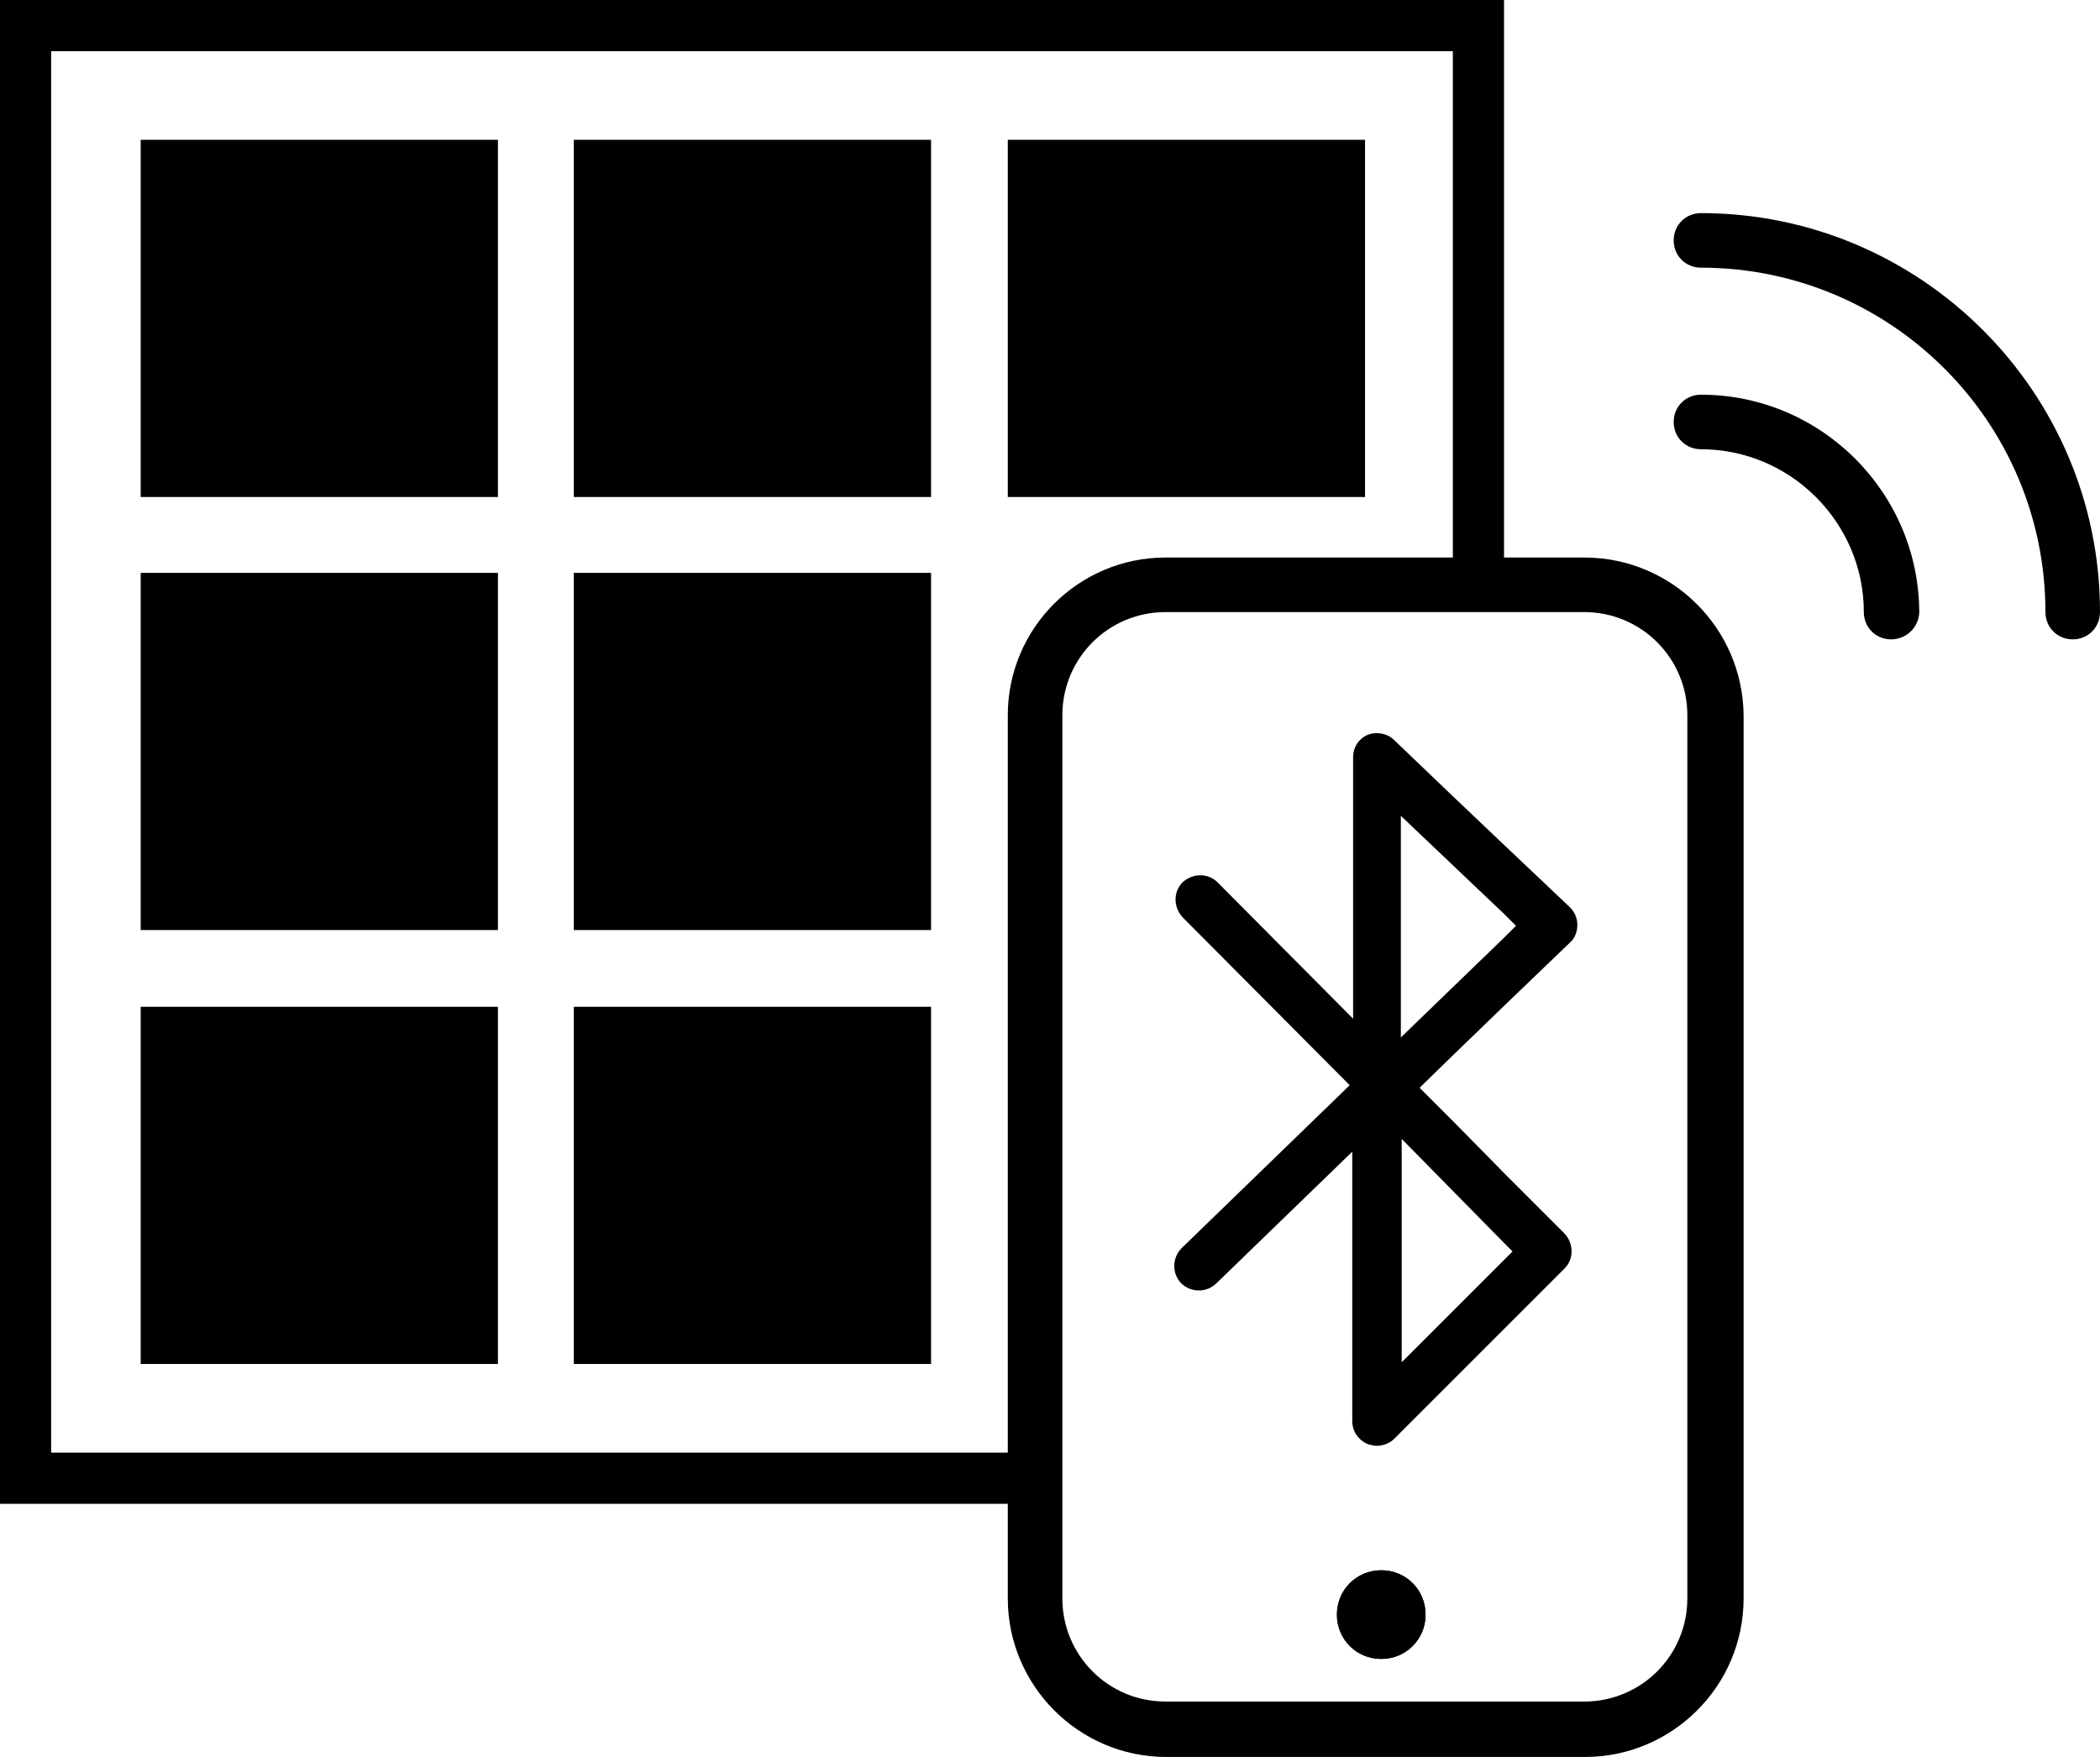
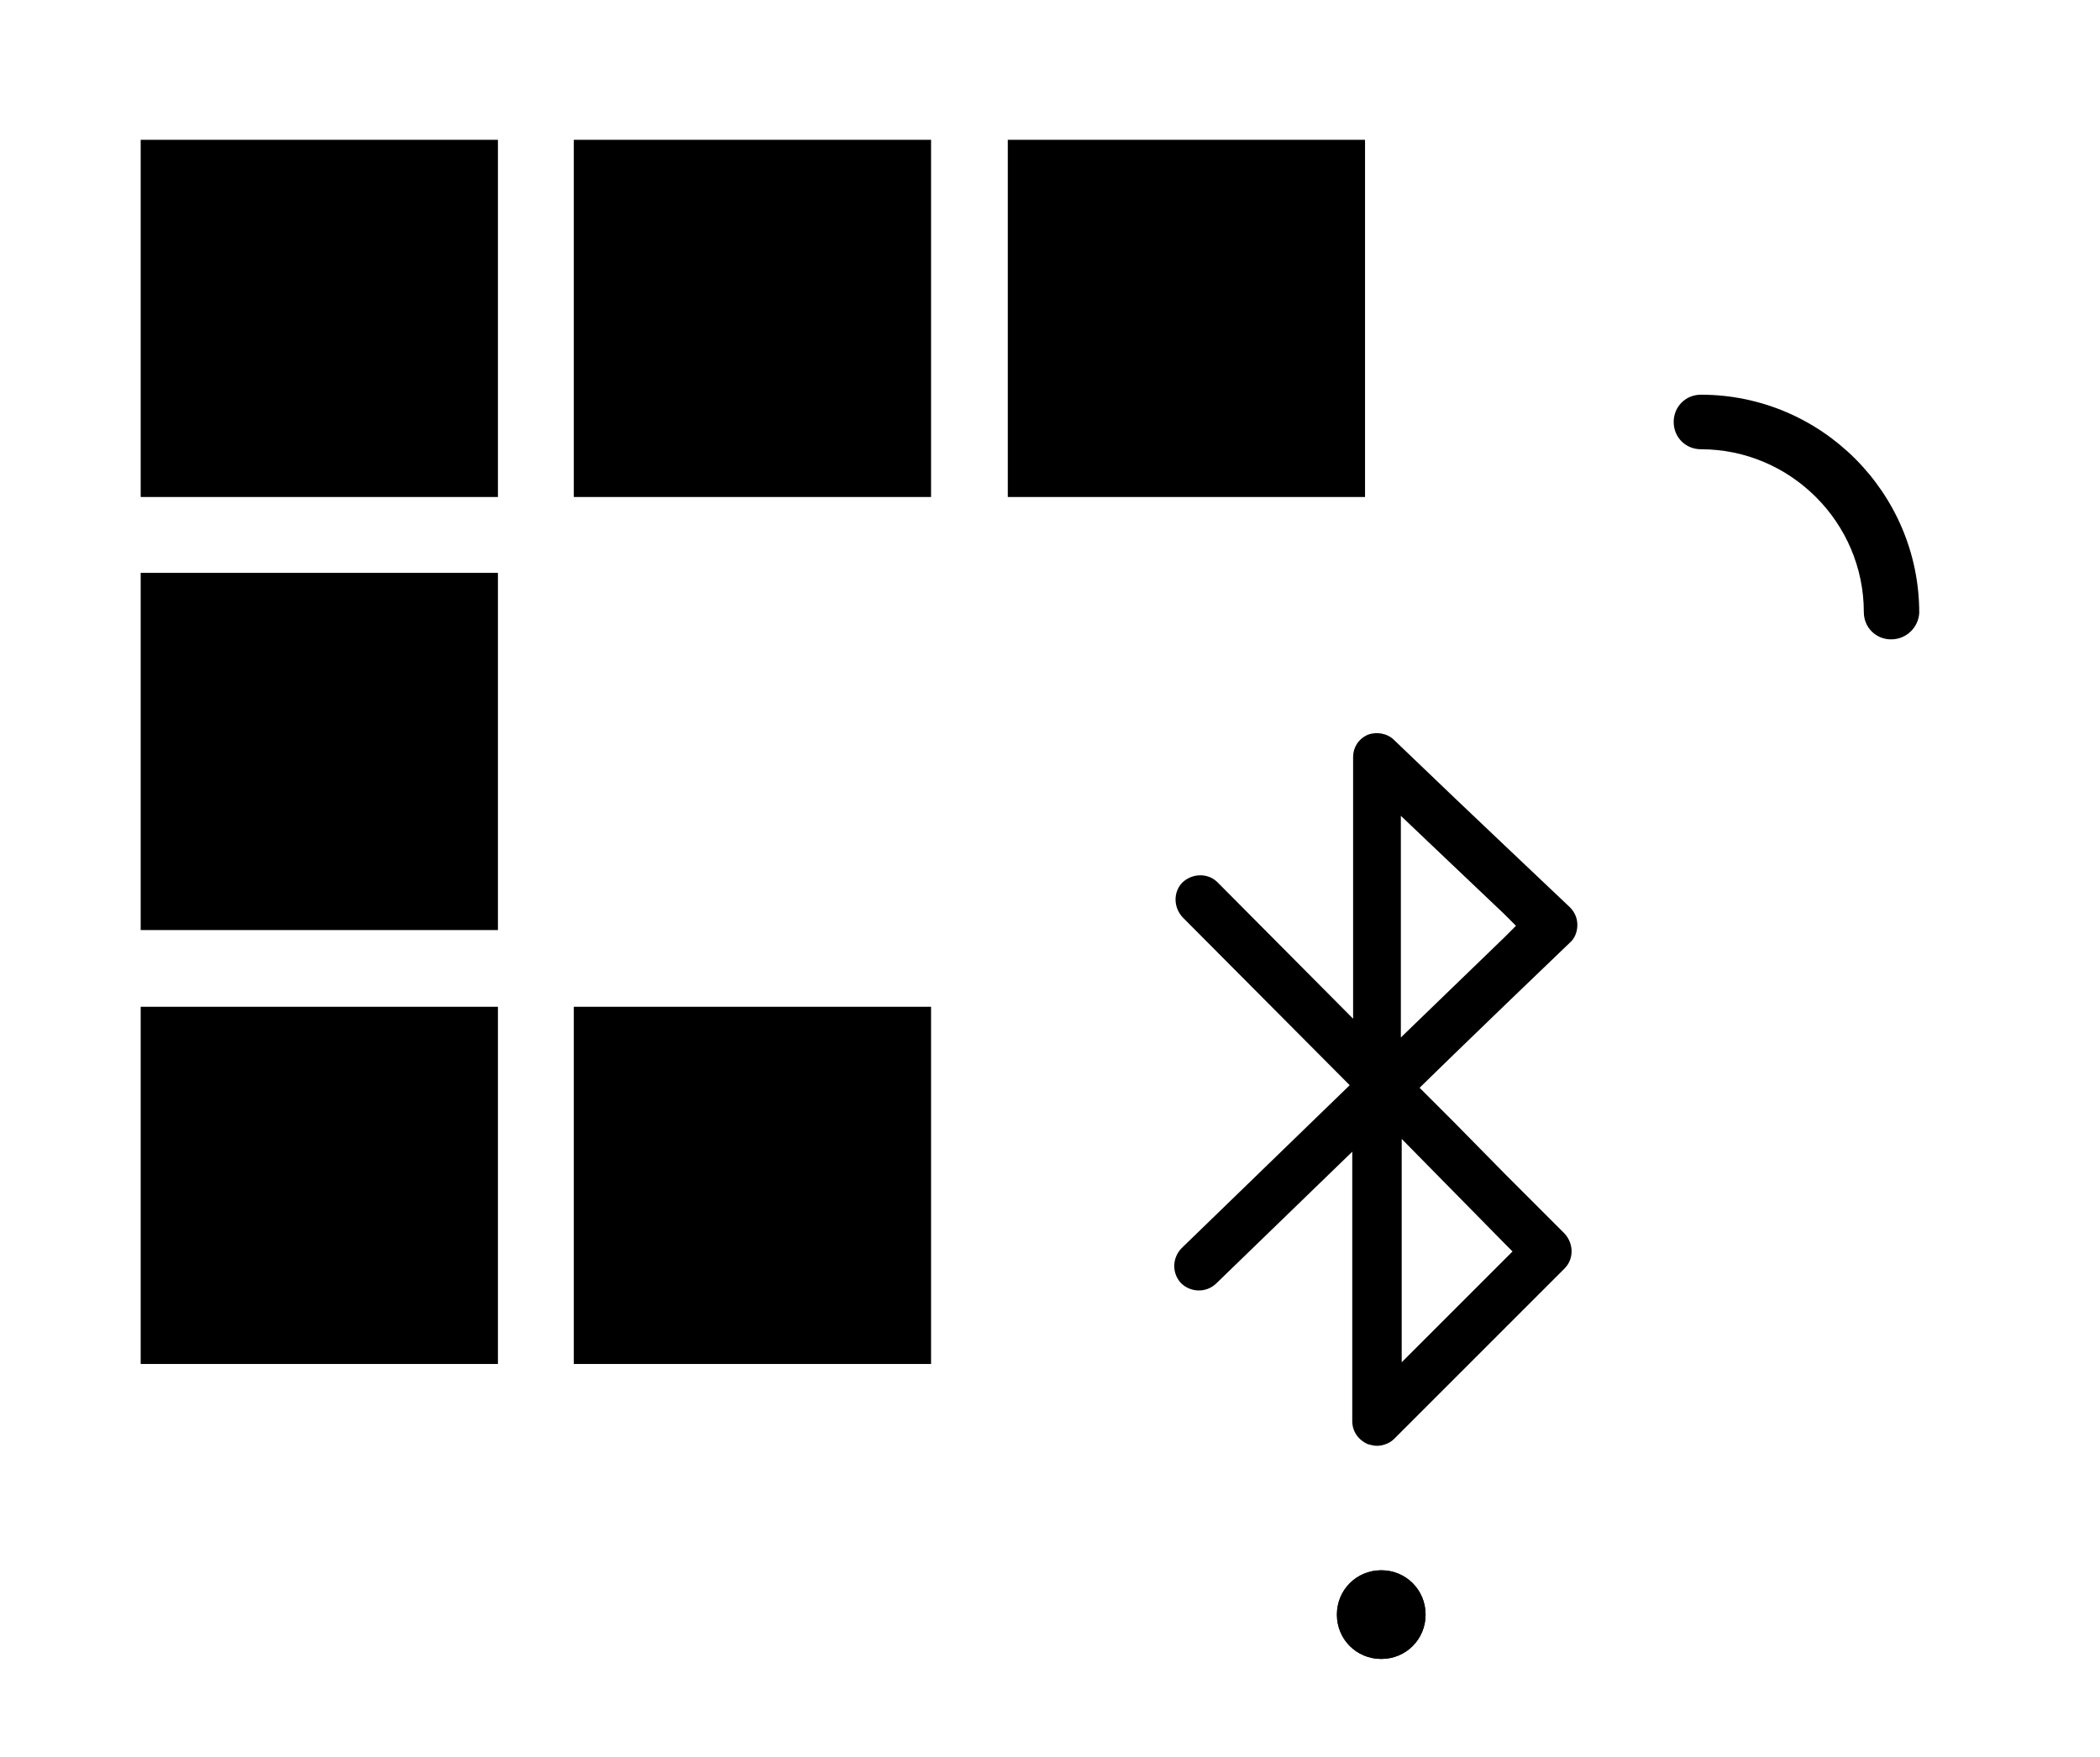
<svg xmlns="http://www.w3.org/2000/svg" id="Ebene_1" data-name="Ebene 1" viewBox="0 0 246.3 206.1">
  <g>
    <g>
      <rect x="16.5" y="16.4" width="41.9" height="41.9" />
      <rect x="67.3" y="16.4" width="41.9" height="41.9" />
      <rect x="118.2" y="16.4" width="41.9" height="41.9" />
      <rect x="16.5" y="67.2" width="41.9" height="41.9" />
-       <rect x="67.3" y="67.2" width="41.9" height="41.9" />
      <rect x="16.5" y="118.1" width="41.9" height="41.9" />
      <rect x="67.3" y="118.1" width="41.9" height="41.9" />
    </g>
-     <path d="M185.8,65.4h-9.4V0H0v176.4h118.2v11.1c0,10.2,8.3,18.6,18.6,18.6h49.1c10.2,0,18.6-8.3,18.6-18.6v-103.6c-.1-10.2-8.4-18.5-18.7-18.5ZM118.2,83.9v86.5H6V6h164.4v59.4h-33.7c-10.2,0-18.5,8.3-18.5,18.5ZM197.9,187.5c0,6.7-5.4,12.1-12.1,12.1h-49.1c-6.7,0-12.1-5.4-12.1-12.1v-103.6c0-6.7,5.4-12.1,12.1-12.1h49.1c6.7,0,12.1,5.4,12.1,12.1v103.6Z" />
  </g>
  <g>
    <path d="M167.2,189.4c0,2.9-2.3,5.2-5.2,5.2s-5.2-2.3-5.2-5.2,2.3-5.2,5.2-5.2,5.2,2.3,5.2,5.2Z" />
    <path d="M221.8,75c-1.8,0-3.2-1.4-3.2-3.2,0-10.5-8.6-19.1-19.1-19.1-1.8,0-3.2-1.4-3.2-3.2s1.4-3.2,3.2-3.2c14.1,0,25.6,11.5,25.6,25.6-.1,1.7-1.5,3.1-3.3,3.1Z" />
-     <path d="M243.1,75c-1.8,0-3.2-1.4-3.2-3.2,0-22.3-18.1-40.4-40.4-40.4-1.8,0-3.2-1.4-3.2-3.2s1.4-3.2,3.2-3.2c25.8,0,46.8,21,46.8,46.8,0,1.8-1.4,3.2-3.2,3.2Z" />
    <path d="M176.5,137.7l-6-6.1-4-4,4-3.9,6-5.8,7.6-7.3c.6-.5.9-1.3.9-2.1s-.3-1.5-.9-2.1l-7.6-7.2-6-5.7-7-6.7c-.8-.8-2.1-1-3.1-.6-1.1.5-1.7,1.5-1.7,2.6v30.7l-15.9-16c-1.1-1.1-2.9-1.1-4.1,0-1.1,1.1-1.1,2.9,0,4.1l19.6,19.7-19.7,19.1c-1.1,1.1-1.2,2.9-.1,4.1,1.1,1.1,2.9,1.2,4.1.1l16-15.5v31.6c0,1.2.7,2.2,1.8,2.7.4.1.7.2,1.1.2.7,0,1.5-.3,2-.8l7-7,6-6,7-7c1.1-1.1,1.1-2.9,0-4.1l-7-7ZM164.3,95.7l6.1,5.8,6,5.7,1.4,1.4-1.4,1.4-6,5.8-6.1,5.9v-26ZM176.5,147.7l-6,6-6.1,6.1v-26.2l6.1,6.2,6,6.1.9.9-.9.9Z" />
    <path d="M167.2,189.4c0,2.9-2.3,5.2-5.2,5.2s-5.2-2.3-5.2-5.2,2.3-5.2,5.2-5.2,5.2,2.3,5.2,5.2Z" />
  </g>
</svg>